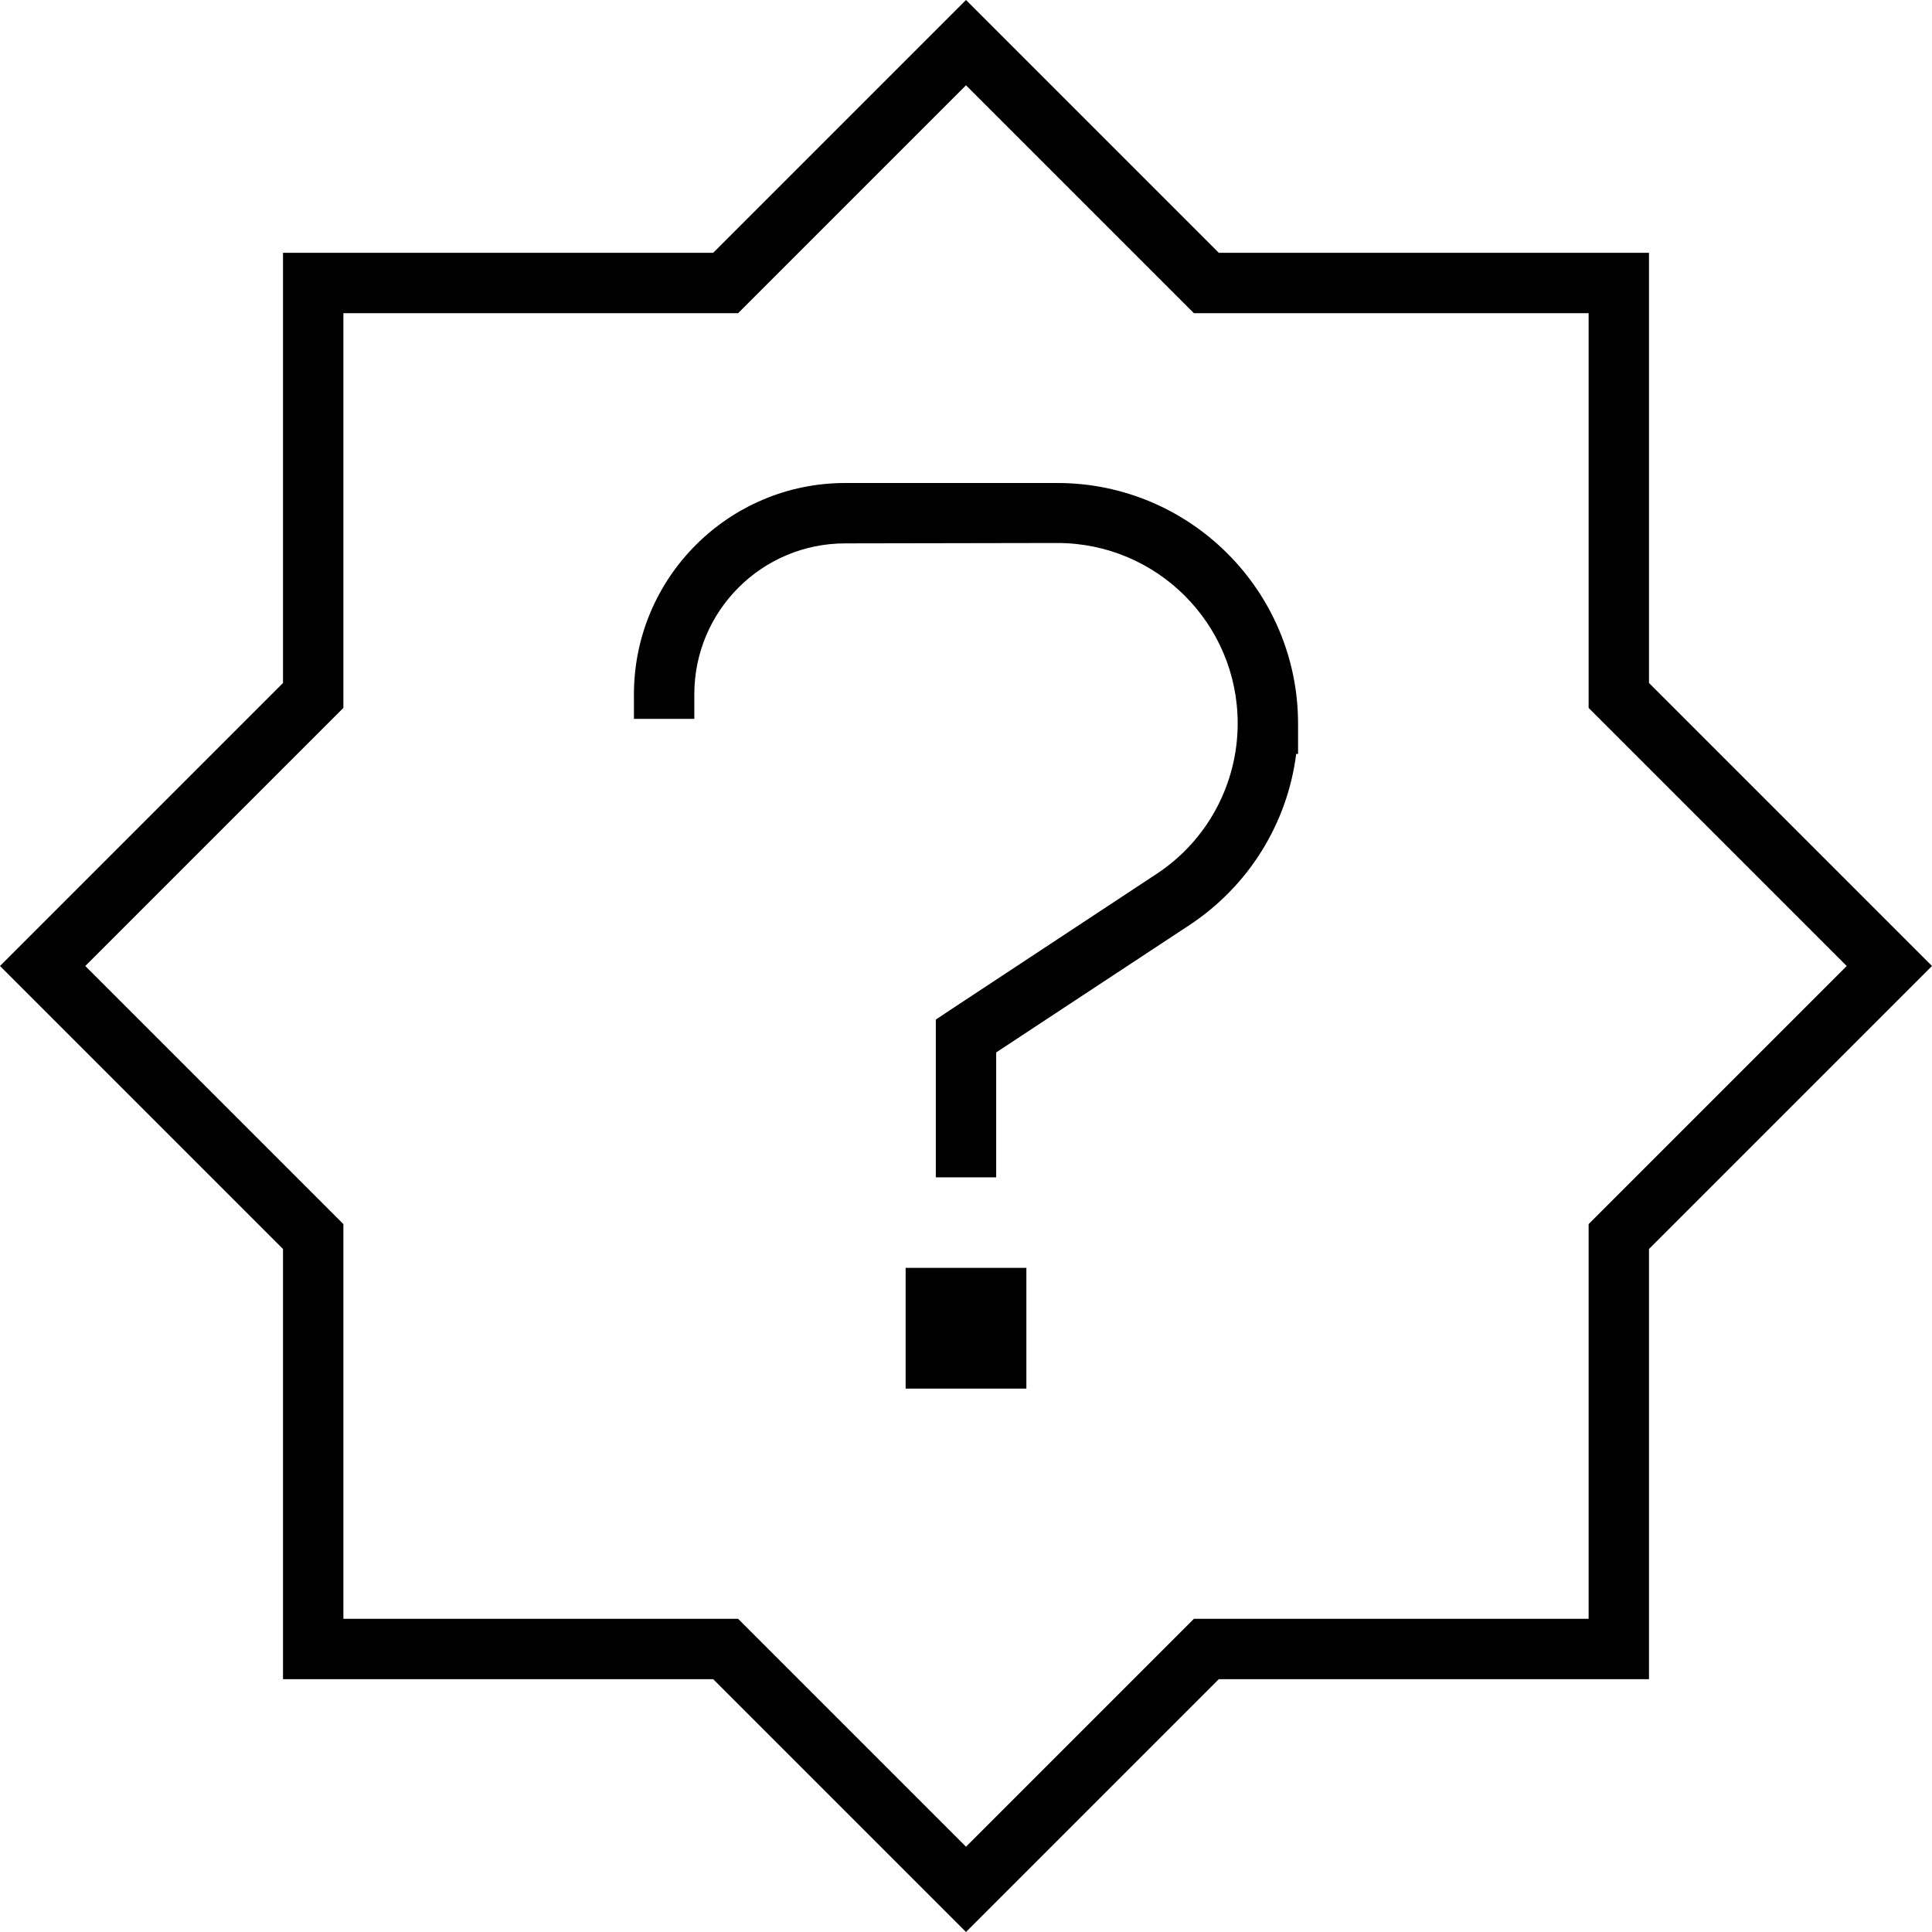
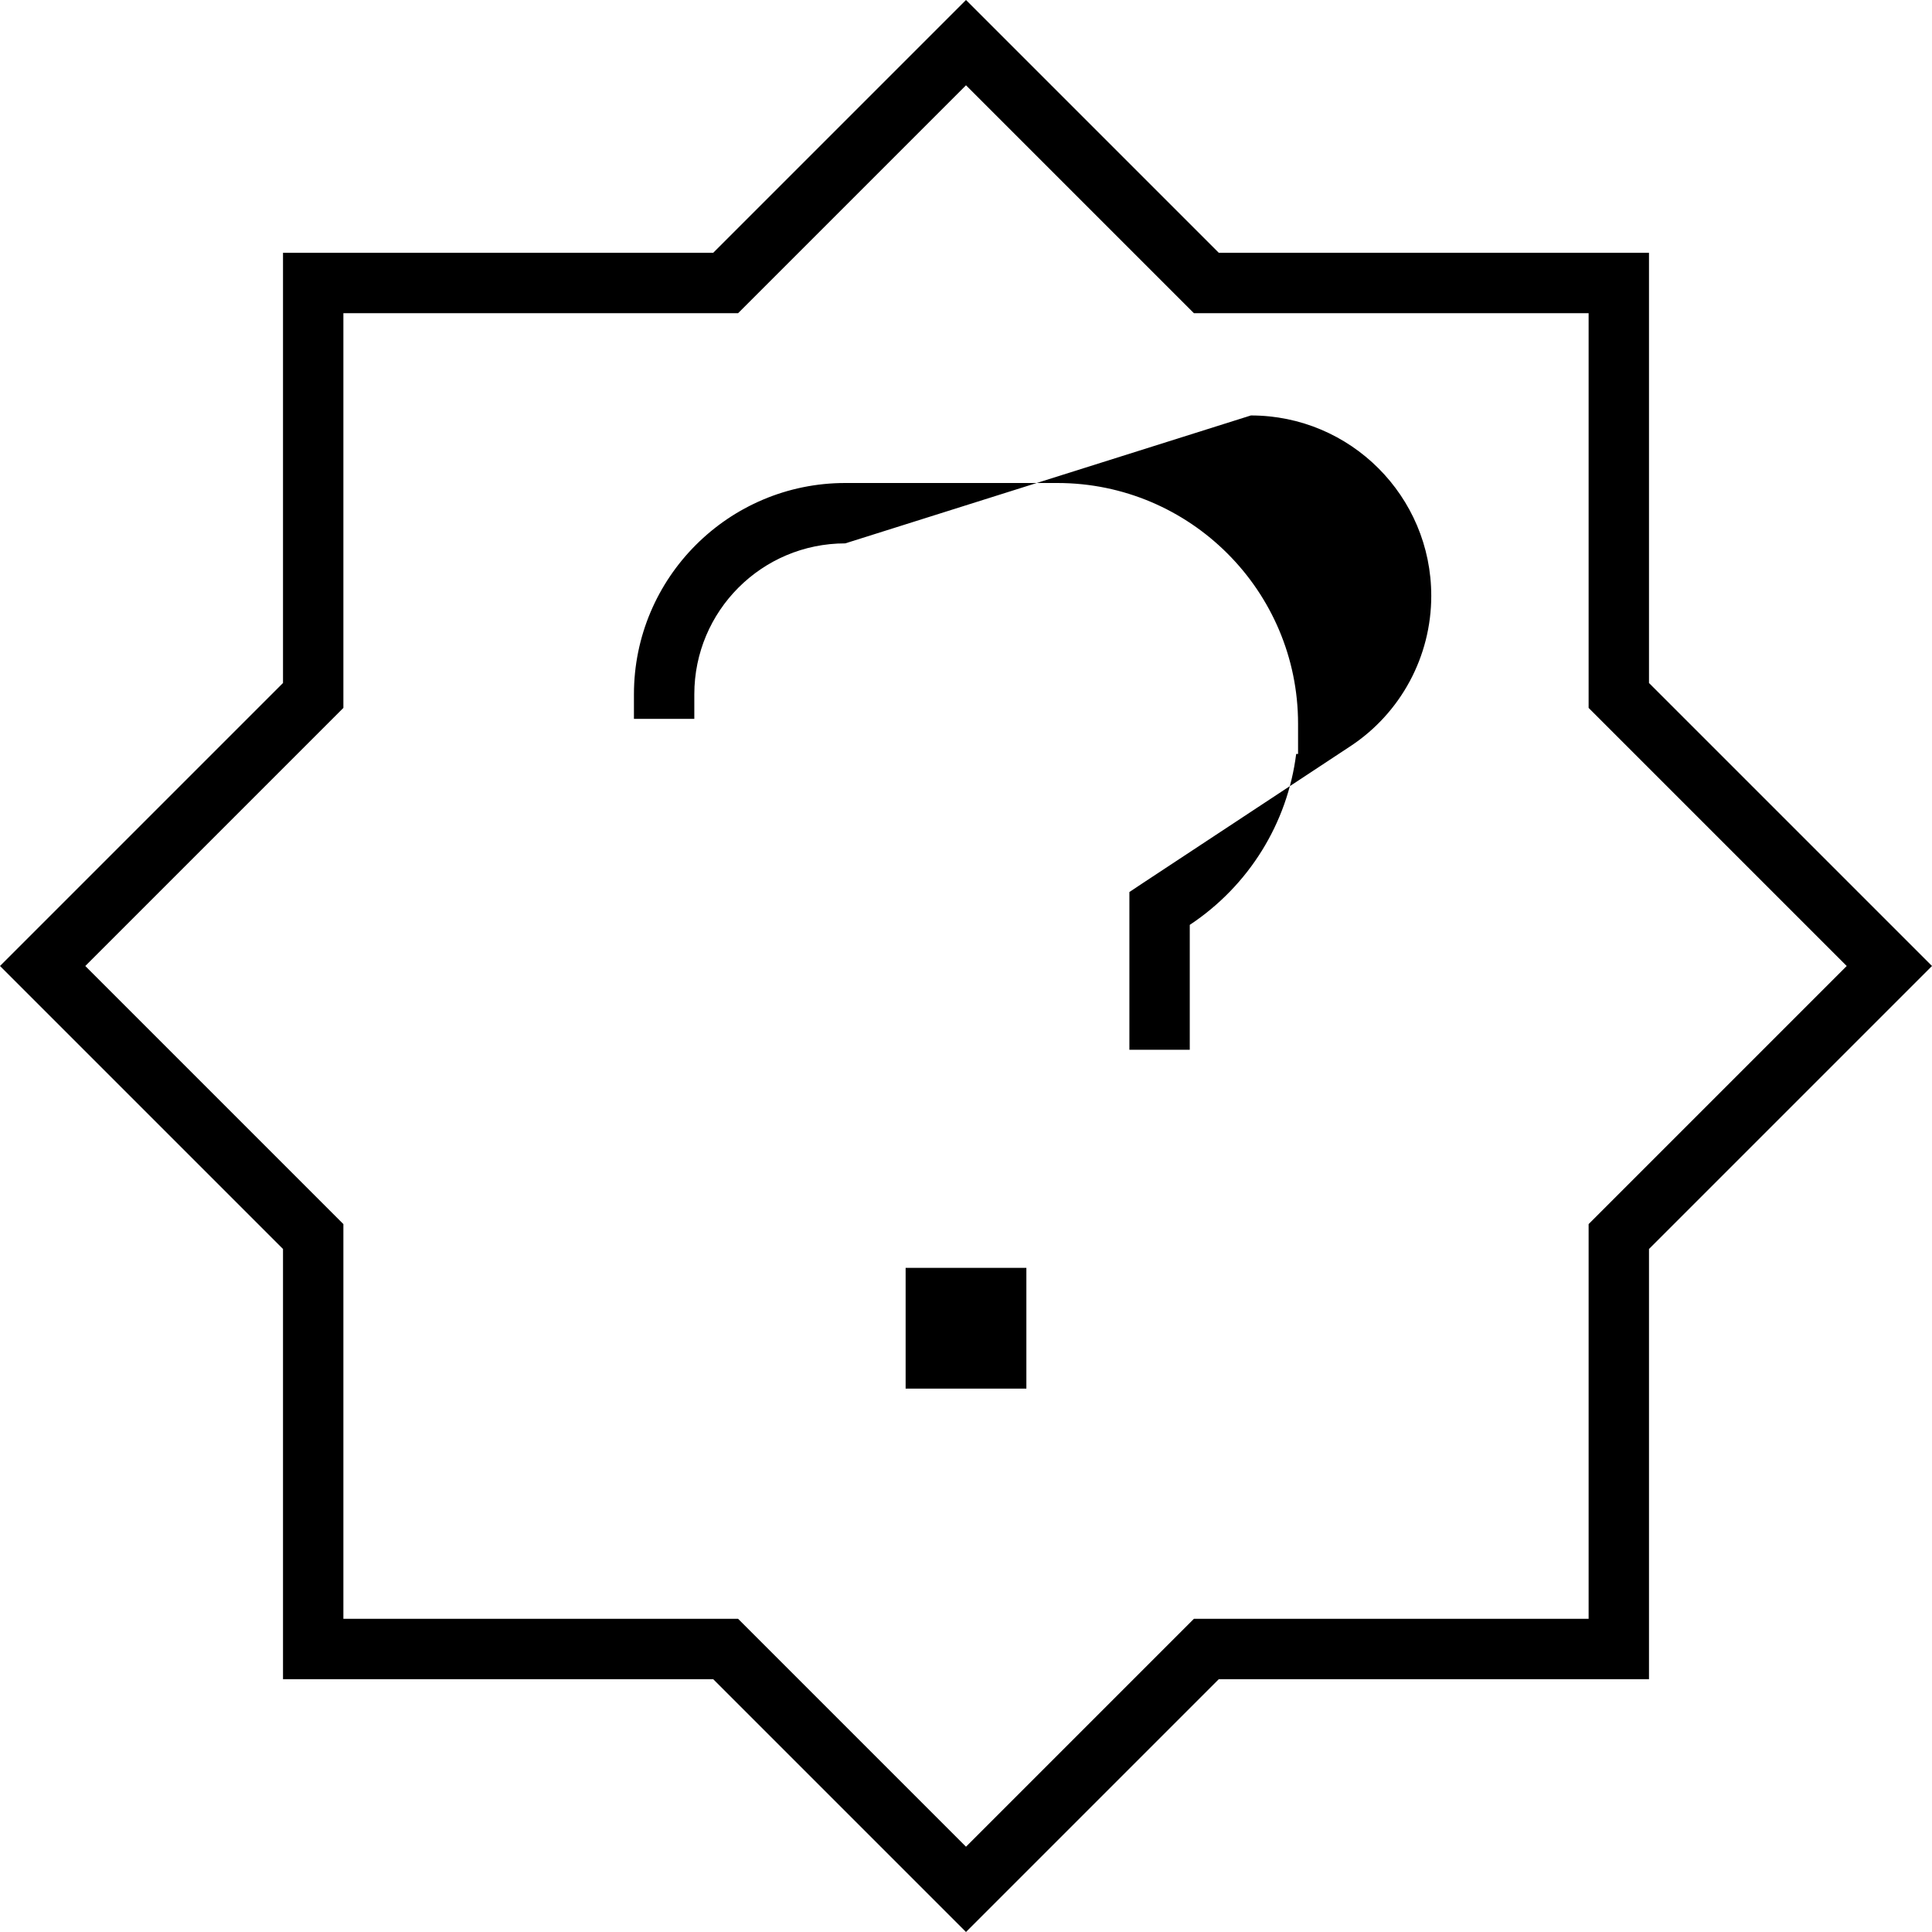
<svg xmlns="http://www.w3.org/2000/svg" viewBox="0 0 512 512">
-   <path d="M267.3 11.3L323 67l98 0 16 0 0 16 0 98 63.7 63.7L512 256l-11.3 11.3L437 331l0 98 0 16-16 0-98 0-55.7 55.7L256 512l-11.3-11.3L189 445l-98 0-16 0 0-16 0-98L11.3 267.3 0 256l11.3-11.3L75 181l0-98 0-16 16 0 98 0 55.7-55.7L256 0l11.3 11.3zM323 83l-6.6 0-4.7-4.7L256 22.6 200.3 78.3 195.6 83 189 83 91 83l0 98 0 6.6-4.7 4.7L22.6 256l63.7 63.7 4.7 4.7 0 6.6 0 98 98 0 6.6 0 4.7 4.7L256 489.4l55.7-55.7 4.7-4.7 6.6 0 98 0 0-98 0-6.6 4.7-4.7L489.4 256l-63.7-63.7-4.7-4.7 0-6.6 0-98-98 0zM168 184c0-30.9 25.1-56 56-56l56.2 0c35.2 0 63.8 28.6 63.8 63.8l0 8-.5 0c-2.3 18.3-12.5 34.9-28.2 45.3L264 278.9l0 25.1 0 8-16 0 0-8 0-29.5 0-4.3 3.6-2.4 54.9-36.2c13.4-8.8 21.5-23.8 21.5-39.9c0-26.4-21.4-47.8-47.8-47.8L224 144c-22.1 0-40 17.9-40 40l0 6.5-16 0 0-6.5zm72 152l32 0 0 32-32 0 0-32z" />
+   <path d="M267.3 11.3L323 67l98 0 16 0 0 16 0 98 63.7 63.7L512 256l-11.3 11.3L437 331l0 98 0 16-16 0-98 0-55.7 55.7L256 512l-11.3-11.3L189 445l-98 0-16 0 0-16 0-98L11.3 267.3 0 256l11.3-11.3L75 181l0-98 0-16 16 0 98 0 55.7-55.7L256 0l11.3 11.3zM323 83l-6.6 0-4.7-4.7L256 22.6 200.3 78.3 195.6 83 189 83 91 83l0 98 0 6.6-4.7 4.7L22.6 256l63.7 63.7 4.7 4.7 0 6.6 0 98 98 0 6.6 0 4.7 4.7L256 489.4l55.7-55.7 4.7-4.7 6.6 0 98 0 0-98 0-6.6 4.7-4.7L489.4 256l-63.7-63.7-4.7-4.7 0-6.6 0-98-98 0zM168 184c0-30.9 25.1-56 56-56l56.2 0c35.2 0 63.8 28.6 63.8 63.8l0 8-.5 0c-2.3 18.3-12.5 34.9-28.2 45.3l0 25.1 0 8-16 0 0-8 0-29.5 0-4.3 3.6-2.4 54.9-36.2c13.4-8.8 21.5-23.8 21.5-39.9c0-26.4-21.4-47.8-47.8-47.8L224 144c-22.1 0-40 17.9-40 40l0 6.5-16 0 0-6.5zm72 152l32 0 0 32-32 0 0-32z" />
</svg>